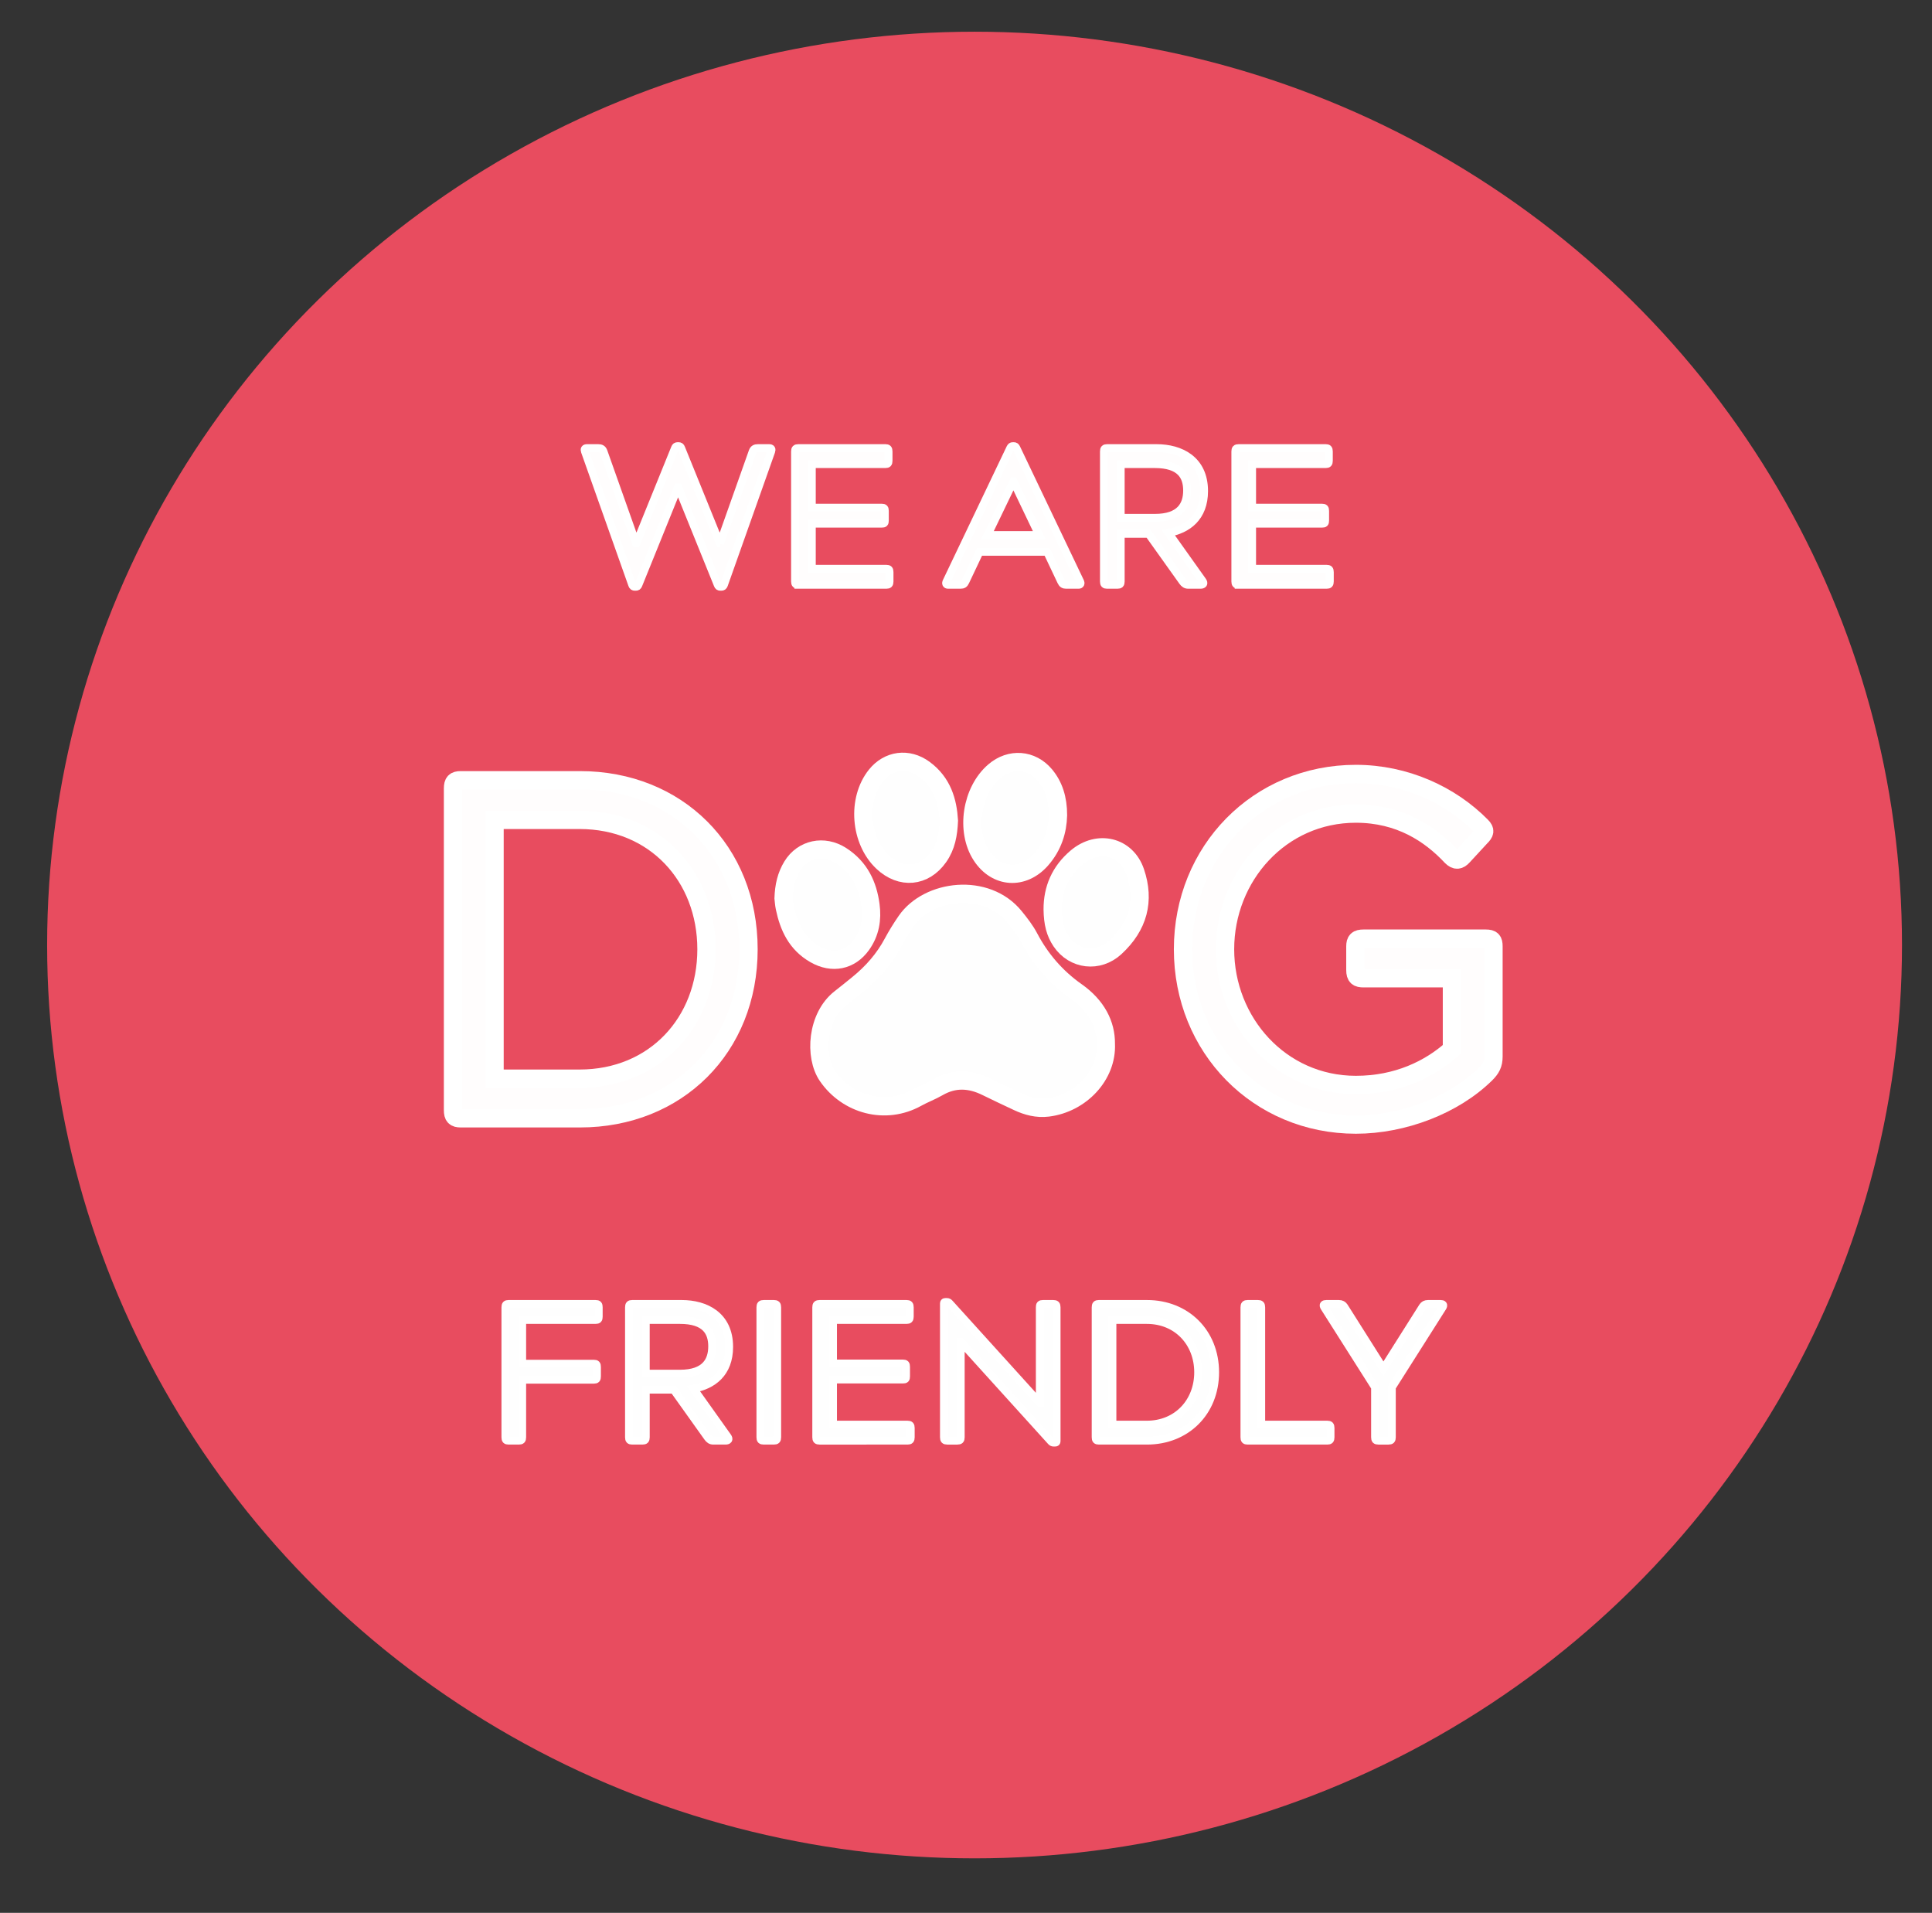
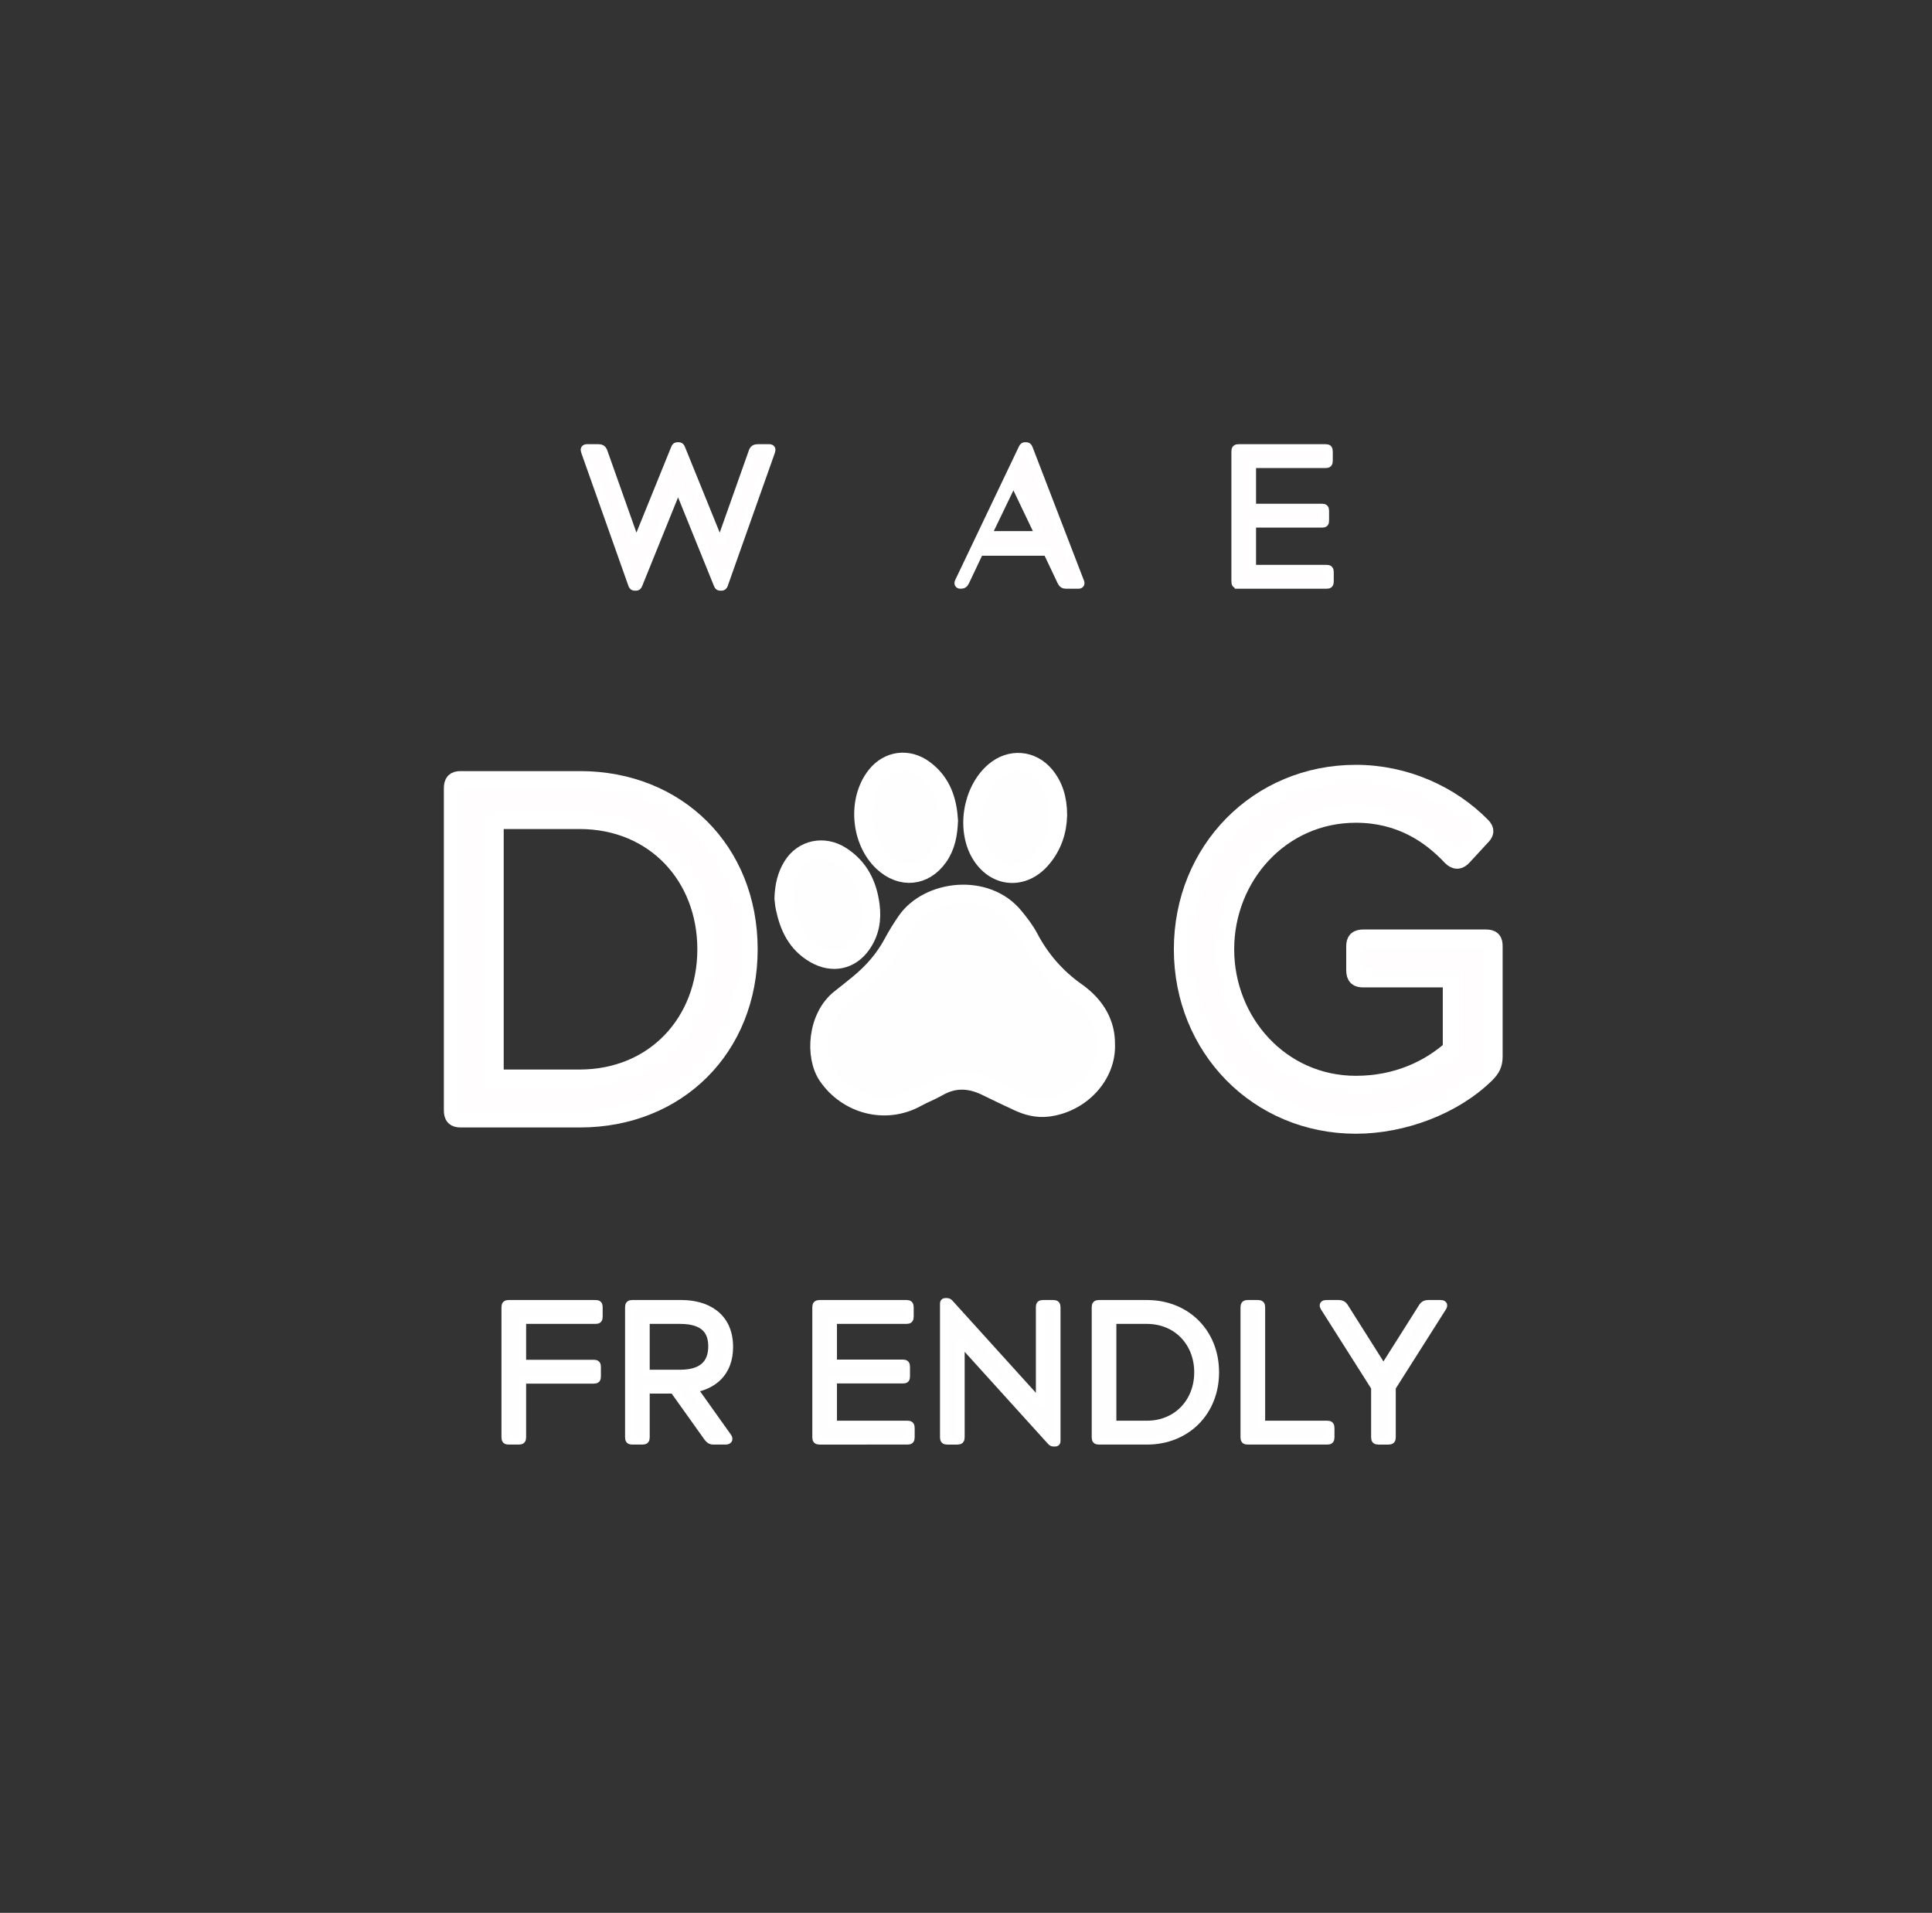
<svg xmlns="http://www.w3.org/2000/svg" version="1.1" id="Ebene_2" x="0px" y="0px" viewBox="0 0 1475.905 1461.031" style="enable-background:new 0 0 1475.905 1461.031;" xml:space="preserve">
  <rect x="0" y="0" width="1475.905" height="1461.031" fill="#333333" stroke="none" />
  <style type="text/css">
	.st0{fill:#E84C5F;}
	.st1{fill:#FEFEFE;stroke:#FFFFFF;stroke-width:6;stroke-miterlimit:10;}
	.st2{fill:#FFFDFD;stroke:#FFFFFF;stroke-width:6;}
	.st3{fill:#FFFDFD;stroke:#FFFFFF;stroke-width:14;stroke-miterlimit:10;}
	.st4{fill:#FEFEFE;stroke:#FFFFFF;stroke-width:14;stroke-miterlimit:10;}
</style>
-   <ellipse class="st0" cx="744.492" cy="721.813" rx="708.491" ry="697.591" />
  <g>
    <path class="st1" d="M398.915,1097.831c0,1.938-0.597,2.535-2.536,2.535h-7.905   c-1.79,0-2.386-0.597-2.386-2.535v-99.337c0-1.939,0.597-2.536,2.386-2.536   h66.523c1.939,0,2.387,0.597,2.387,2.536v7.159c0,1.938-0.447,2.535-2.387,2.535   h-56.082v33.411h54.74c1.939,0,2.387,0.597,2.387,2.535v7.16   c0,1.938-0.448,2.535-2.387,2.535h-54.74V1097.831z" />
    <path class="st1" d="M493.332,1097.831c0,1.938-0.597,2.535-2.536,2.535h-7.905   c-1.79,0-2.386-0.597-2.386-2.535v-99.337c0-1.939,0.597-2.536,2.386-2.536   h37.885c18.048,0,36.245,8.651,36.245,32.815c0,20.136-12.678,29.383-27.295,31.919   l26.102,36.692c1.491,2.088,0.447,2.982-1.641,2.982h-9.248   c-1.939,0-3.132-0.895-4.325-2.535l-25.953-36.394h-21.329V1097.831z    M519.434,1049.206c19.54,0,24.611-9.993,24.611-20.881   c0-10.889-5.071-20.137-24.611-20.137h-26.102v41.018H519.434z" />
-     <path class="st1" d="M580.888,998.494c0-1.939,0.597-2.536,2.536-2.536h7.756   c1.939,0,2.536,0.597,2.536,2.536v99.337c0,1.938-0.597,2.535-2.536,2.535h-7.756   c-1.939,0-2.536-0.597-2.536-2.535V998.494z" />
    <path class="st1" d="M626.083,1100.367c-1.939,0-2.536-0.597-2.536-2.535v-99.337   c0-1.939,0.597-2.536,2.536-2.536h66.523c1.79,0,2.387,0.597,2.387,2.536v7.159   c0,1.938-0.597,2.535-2.387,2.535h-56.231v33.262h53.397   c1.939,0,2.387,0.597,2.387,2.536v7.309c0,1.938-0.447,2.386-2.387,2.386h-53.397   v34.455h56.978c1.789,0,2.386,0.597,2.386,2.536v7.159   c0,1.938-0.597,2.535-2.386,2.535H626.083z" />
    <path class="st1" d="M734.073,1024.895h-0.148v72.937c0,1.938-0.597,2.535-2.536,2.535   h-7.756c-1.939,0-2.536-0.597-2.536-2.535V995.66   c0-0.896,0.299-1.193,1.193-1.193h1.044c0.896,0,1.492,0.298,2.237,1.193   l68.611,75.771h0.149v-72.937c0-1.939,0.447-2.536,2.387-2.536h7.905   c1.938,0,2.535,0.597,2.535,2.536v102.171c0,0.895-0.298,1.193-1.193,1.193   h-1.044c-0.895,0-1.491-0.299-2.237-1.193L734.073,1024.895z" />
    <path class="st1" d="M876.221,995.958c29.979,0,52.055,21.776,52.055,52.204   c0,30.428-22.075,52.204-52.055,52.204h-36.842c-1.79,0-2.387-0.597-2.387-2.535   v-99.337c0-1.939,0.597-2.536,2.387-2.536H876.221z M849.821,1008.189v79.947h26.251   c23.268,0,39.228-17.451,39.228-39.974s-15.96-39.974-39.228-39.974H849.821z" />
    <path class="st1" d="M1014.043,1088.136c1.789,0,2.386,0.597,2.386,2.536v7.159   c0,1.938-0.597,2.535-2.386,2.535h-61.005c-1.79,0-2.387-0.597-2.387-2.535   v-99.337c0-1.939,0.597-2.536,2.387-2.536h7.905c1.939,0,2.536,0.597,2.536,2.536   v89.642H1014.043z" />
    <path class="st1" d="M1013.151,995.958h9.694c1.939,0,3.133,0.746,4.027,2.088   l29.98,47.432l29.979-47.432c0.896-1.342,2.089-2.088,4.027-2.088h9.695   c1.641,0,2.685,0.597,1.491,2.536l-38.78,61.153v38.184   c0,1.938-0.597,2.535-2.535,2.535h-7.756c-1.939,0-2.536-0.597-2.536-2.535   v-38.184l-38.78-61.153C1010.465,996.555,1011.509,995.958,1013.151,995.958z" />
  </g>
  <g>
    <path class="st2" d="M550.069,415.054l24.909-70.252c0.746-1.939,1.939-2.536,4.027-2.536   h8.501c1.79,0,2.237,0.746,1.641,2.536L553.052,446.674   c-0.447,1.193-1.044,1.492-1.939,1.492h-0.895c-0.895,0-1.492-0.298-1.939-1.492   l-30.129-74.428h-0.298l-30.129,74.428c-0.448,1.193-1.044,1.492-1.939,1.492   h-0.895c-0.895,0-1.492-0.298-1.939-1.492l-36.096-101.873   c-0.597-1.79-0.149-2.536,1.641-2.536h8.502c2.088,0,3.281,0.597,4.027,2.536   l24.909,70.252h0.149l29.532-72.788c0.448-1.193,1.044-1.492,1.939-1.492h0.895   c0.895,0,1.492,0.298,1.939,1.492l29.533,72.788H550.069z" />
-     <path class="st2" d="M609.883,446.674c-1.939,0-2.536-0.597-2.536-2.536v-99.337   c0-1.939,0.597-2.536,2.536-2.536h66.523c1.79,0,2.386,0.597,2.386,2.536v7.159   c0,1.939-0.596,2.536-2.386,2.536h-56.231v33.262h53.397   c1.939,0,2.386,0.597,2.386,2.536v7.309c0,1.939-0.447,2.386-2.386,2.386h-53.397   v34.455h56.977c1.79,0,2.387,0.596,2.387,2.536v7.159   c0,1.939-0.597,2.536-2.387,2.536H609.883z" />
-     <path class="st2" d="M825.116,444.138c0.746,1.492,0.299,2.536-1.192,2.536h-9.397   c-1.938,0-2.982-0.597-3.878-2.536l-10.739-22.671h-51.607l-10.739,22.671   c-0.895,1.939-1.789,2.536-3.878,2.536h-9.396c-1.492,0-1.939-1.044-1.193-2.536   l48.625-101.873c0.596-1.193,1.044-1.492,1.938-1.492h0.896   c0.895,0,1.342,0.298,1.938,1.492L825.116,444.138z M774.105,367.771l-19.688,40.868   h39.377l-19.539-40.868H774.105z" />
-     <path class="st2" d="M856.144,444.138c0,1.939-0.597,2.536-2.536,2.536h-7.905   c-1.79,0-2.387-0.597-2.387-2.536v-99.337c0-1.939,0.597-2.536,2.387-2.536   h37.886c18.048,0,36.244,8.651,36.244,32.814c0,20.136-12.678,29.383-27.295,31.919   l26.102,36.692c1.492,2.088,0.447,2.983-1.641,2.983h-9.247   c-1.939,0-3.133-0.895-4.326-2.536l-25.952-36.394h-21.329V444.138z M882.245,395.514   c19.539,0,24.61-9.993,24.61-20.881c0-10.889-5.071-20.136-24.61-20.136h-26.102   v41.018H882.245z" />
+     <path class="st2" d="M825.116,444.138c0.746,1.492,0.299,2.536-1.192,2.536h-9.397   c-1.938,0-2.982-0.597-3.878-2.536l-10.739-22.671h-51.607l-10.739,22.671   c-0.895,1.939-1.789,2.536-3.878,2.536c-1.492,0-1.939-1.044-1.193-2.536   l48.625-101.873c0.596-1.193,1.044-1.492,1.938-1.492h0.896   c0.895,0,1.342,0.298,1.938,1.492L825.116,444.138z M774.105,367.771l-19.688,40.868   h39.377l-19.539-40.868H774.105z" />
    <path class="st2" d="M946.235,446.674c-1.939,0-2.536-0.597-2.536-2.536v-99.337   c0-1.939,0.597-2.536,2.536-2.536h66.522c1.79,0,2.387,0.597,2.387,2.536v7.159   c0,1.939-0.597,2.536-2.387,2.536h-56.23v33.262h53.397   c1.938,0,2.386,0.597,2.386,2.536v7.309c0,1.939-0.447,2.386-2.386,2.386h-53.397   v34.455h56.977c1.79,0,2.387,0.596,2.387,2.536v7.159   c0,1.939-0.597,2.536-2.387,2.536H946.235z" />
  </g>
  <g>
    <g>
      <path class="st3" d="M443.077,595.965c74.136,0,128.724,53.85,128.724,129.092    c0,75.243-54.588,129.093-128.724,129.093h-91.103c-4.426,0-5.901-1.476-5.901-6.271    V602.235c0-4.795,1.476-6.27,5.901-6.27H443.077z M377.793,626.209v197.697h64.915    c57.538,0,97.003-43.154,97.003-98.849s-39.465-98.848-97.003-98.848H377.793z" />
      <path class="st3" d="M935.831,725.057c0,55.694,42.416,103.644,99.954,103.644    c31.721,0,56.433-12.172,73.398-27.294v-54.219h-67.496    c-4.427,0-6.271-1.106-6.271-6.271v-18.073c0-4.426,1.476-5.902,6.271-5.902    h93.314c4.795,0,5.901,1.476,5.901,5.902v84.095c0,5.901-1.844,9.221-5.901,13.278    c-24.343,23.974-63.07,38.728-99.217,38.728    c-74.504,0-132.043-58.645-132.043-133.888c0-75.243,57.539-133.887,132.043-133.887    c37.622,0,72.292,15.86,95.897,39.834c3.319,3.319,2.582,5.164-0.737,8.483    l-13.278,14.384c-2.95,3.32-5.532,3.688-8.852,0.369    c-16.229-17.335-39.466-32.827-73.03-32.827    C978.247,621.414,935.831,669.363,935.831,725.057z" />
    </g>
    <path class="st4" d="M808.203,622.692c-0.273,11.832-3.912,23.622-12.77,33.727   c-13.83,15.775-34.437,14.386-45.727-3.032   c-12.23-18.868-7.553-49.322,9.866-64.246   c12.19-10.444,28.507-9.212,38.693,2.92   C804.883,599.941,808.243,609.957,808.203,622.692z" />
    <path class="st4" d="M724.864,626.816c-0.441,10.434-2.095,19.565-7.82,27.699   c-10.874,15.447-28.72,17.131-42.686,4.017   c-17.469-16.404-19.89-47.859-5.104-66.308   c9.366-11.686,24.385-13.758,36.711-4.723   C719.953,597.754,723.971,612.17,724.864,626.816z" />
    <path class="st4" d="M598.622,685.987c0.323-9.239,2.131-17.144,6.576-24.41   c8.013-13.099,24.121-16.564,37.464-7.963   c14.185,9.144,20.268,22.458,22.305,37.775   c1.435,10.788-0.252,21.036-6.831,30.224   c-8.599,12.009-22.284,14.811-35.525,7.247   c-14.207-8.116-19.979-21.074-23.032-35.445   C598.994,690.664,598.851,687.833,598.622,685.987z" />
-     <path class="st4" d="M867.257,666.049c7.431,21.885,2.336,41.318-15.291,57.555   c-12.91,11.892-31.721,9.608-41.337-4.679   c-4.386-6.517-6.295-13.756-6.438-24.288   c-0.068-15.615,5.661-29.025,18.178-39.644   C838.754,641.094,860.57,646.357,867.257,666.049" />
    <path class="st4" d="M753.693,830.145c7.864,3.891,15.839,7.613,23.8,11.353   c7.171,3.368,14.736,5.416,22.993,4.4c24.991-3.078,45.357-24.409,44.276-48.581   c0.146-14.916-6.969-28.947-22.488-39.875   c-15.837-11.152-27.634-25.17-36.13-41.291   c-2.971-5.637-6.959-10.733-11.058-15.793   c-21.549-26.602-66.031-21.17-82.836,3.225   c-3.733,5.419-7.194,11.015-10.261,16.74   c-6.474,12.084-15.47,22.48-26.646,31.512   c-4.421,3.573-8.816,7.174-13.325,10.662   c-18.093,13.999-20.11,44.405-9.944,59.235   c15.124,22.063,44.263,30.109,68.367,16.703   c5.222-2.904,11.014-5.042,16.171-8.021   C729.007,823.25,741.233,823.981,753.693,830.145z" />
  </g>
</svg>